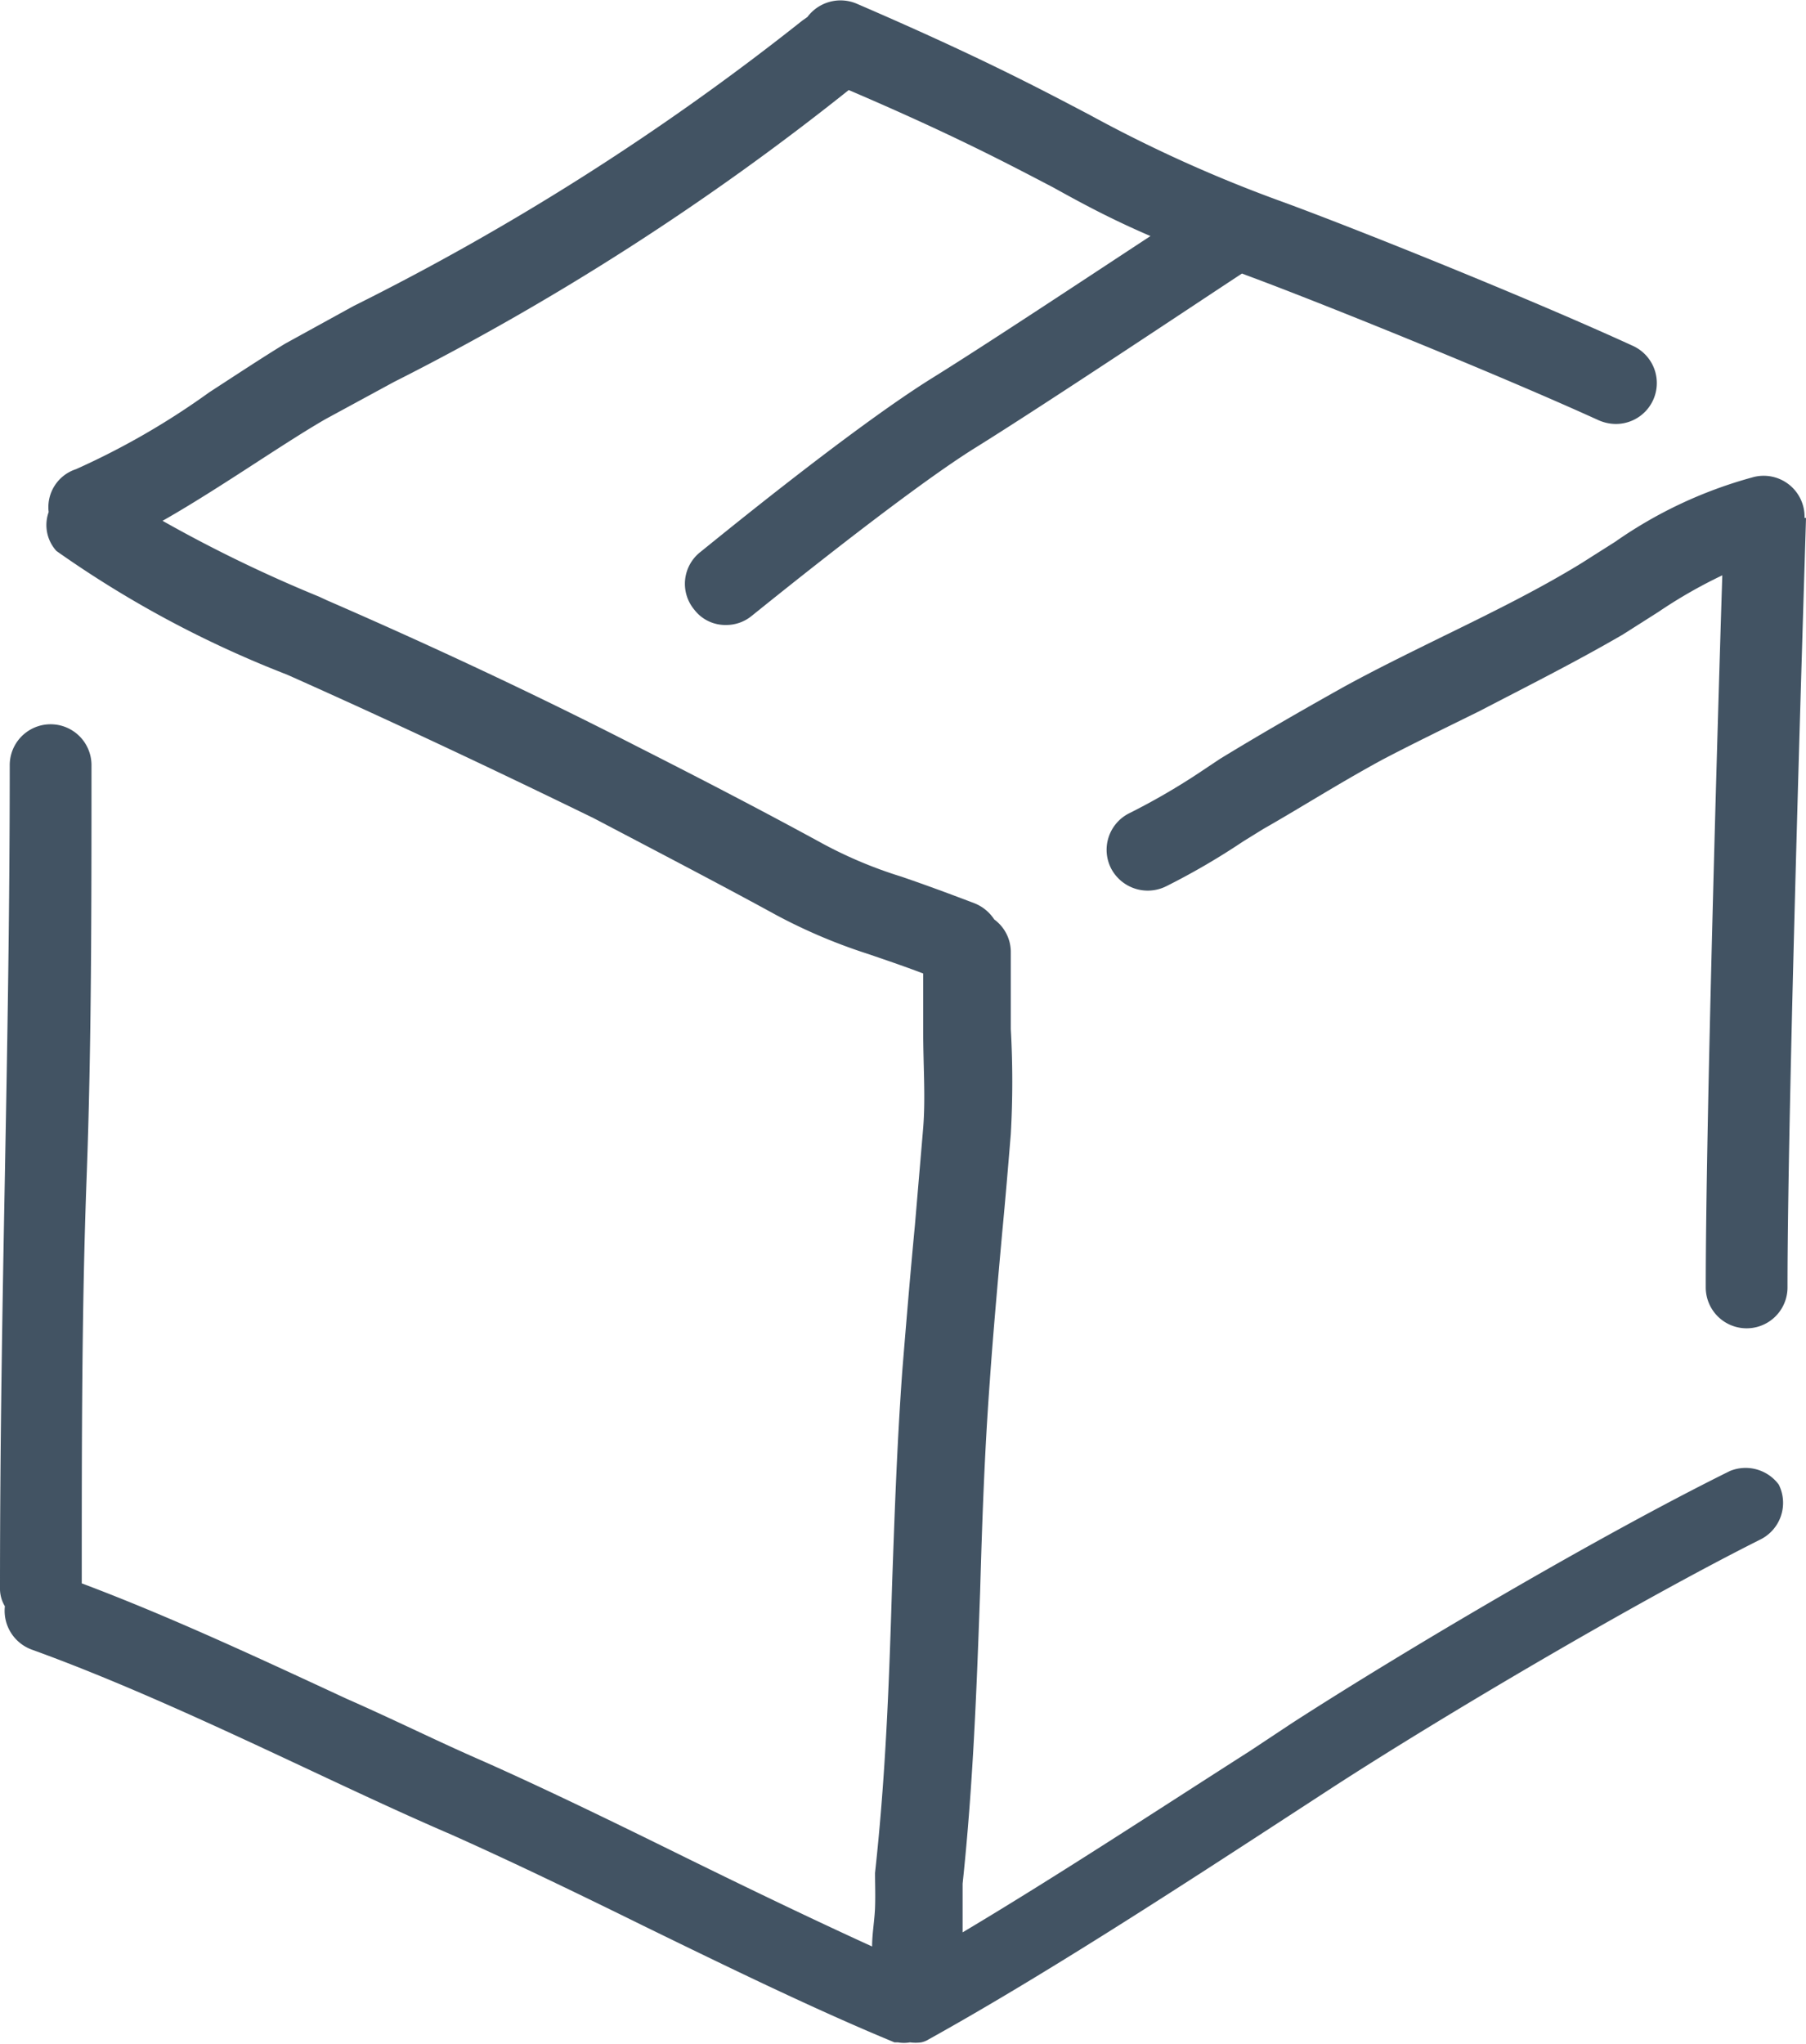
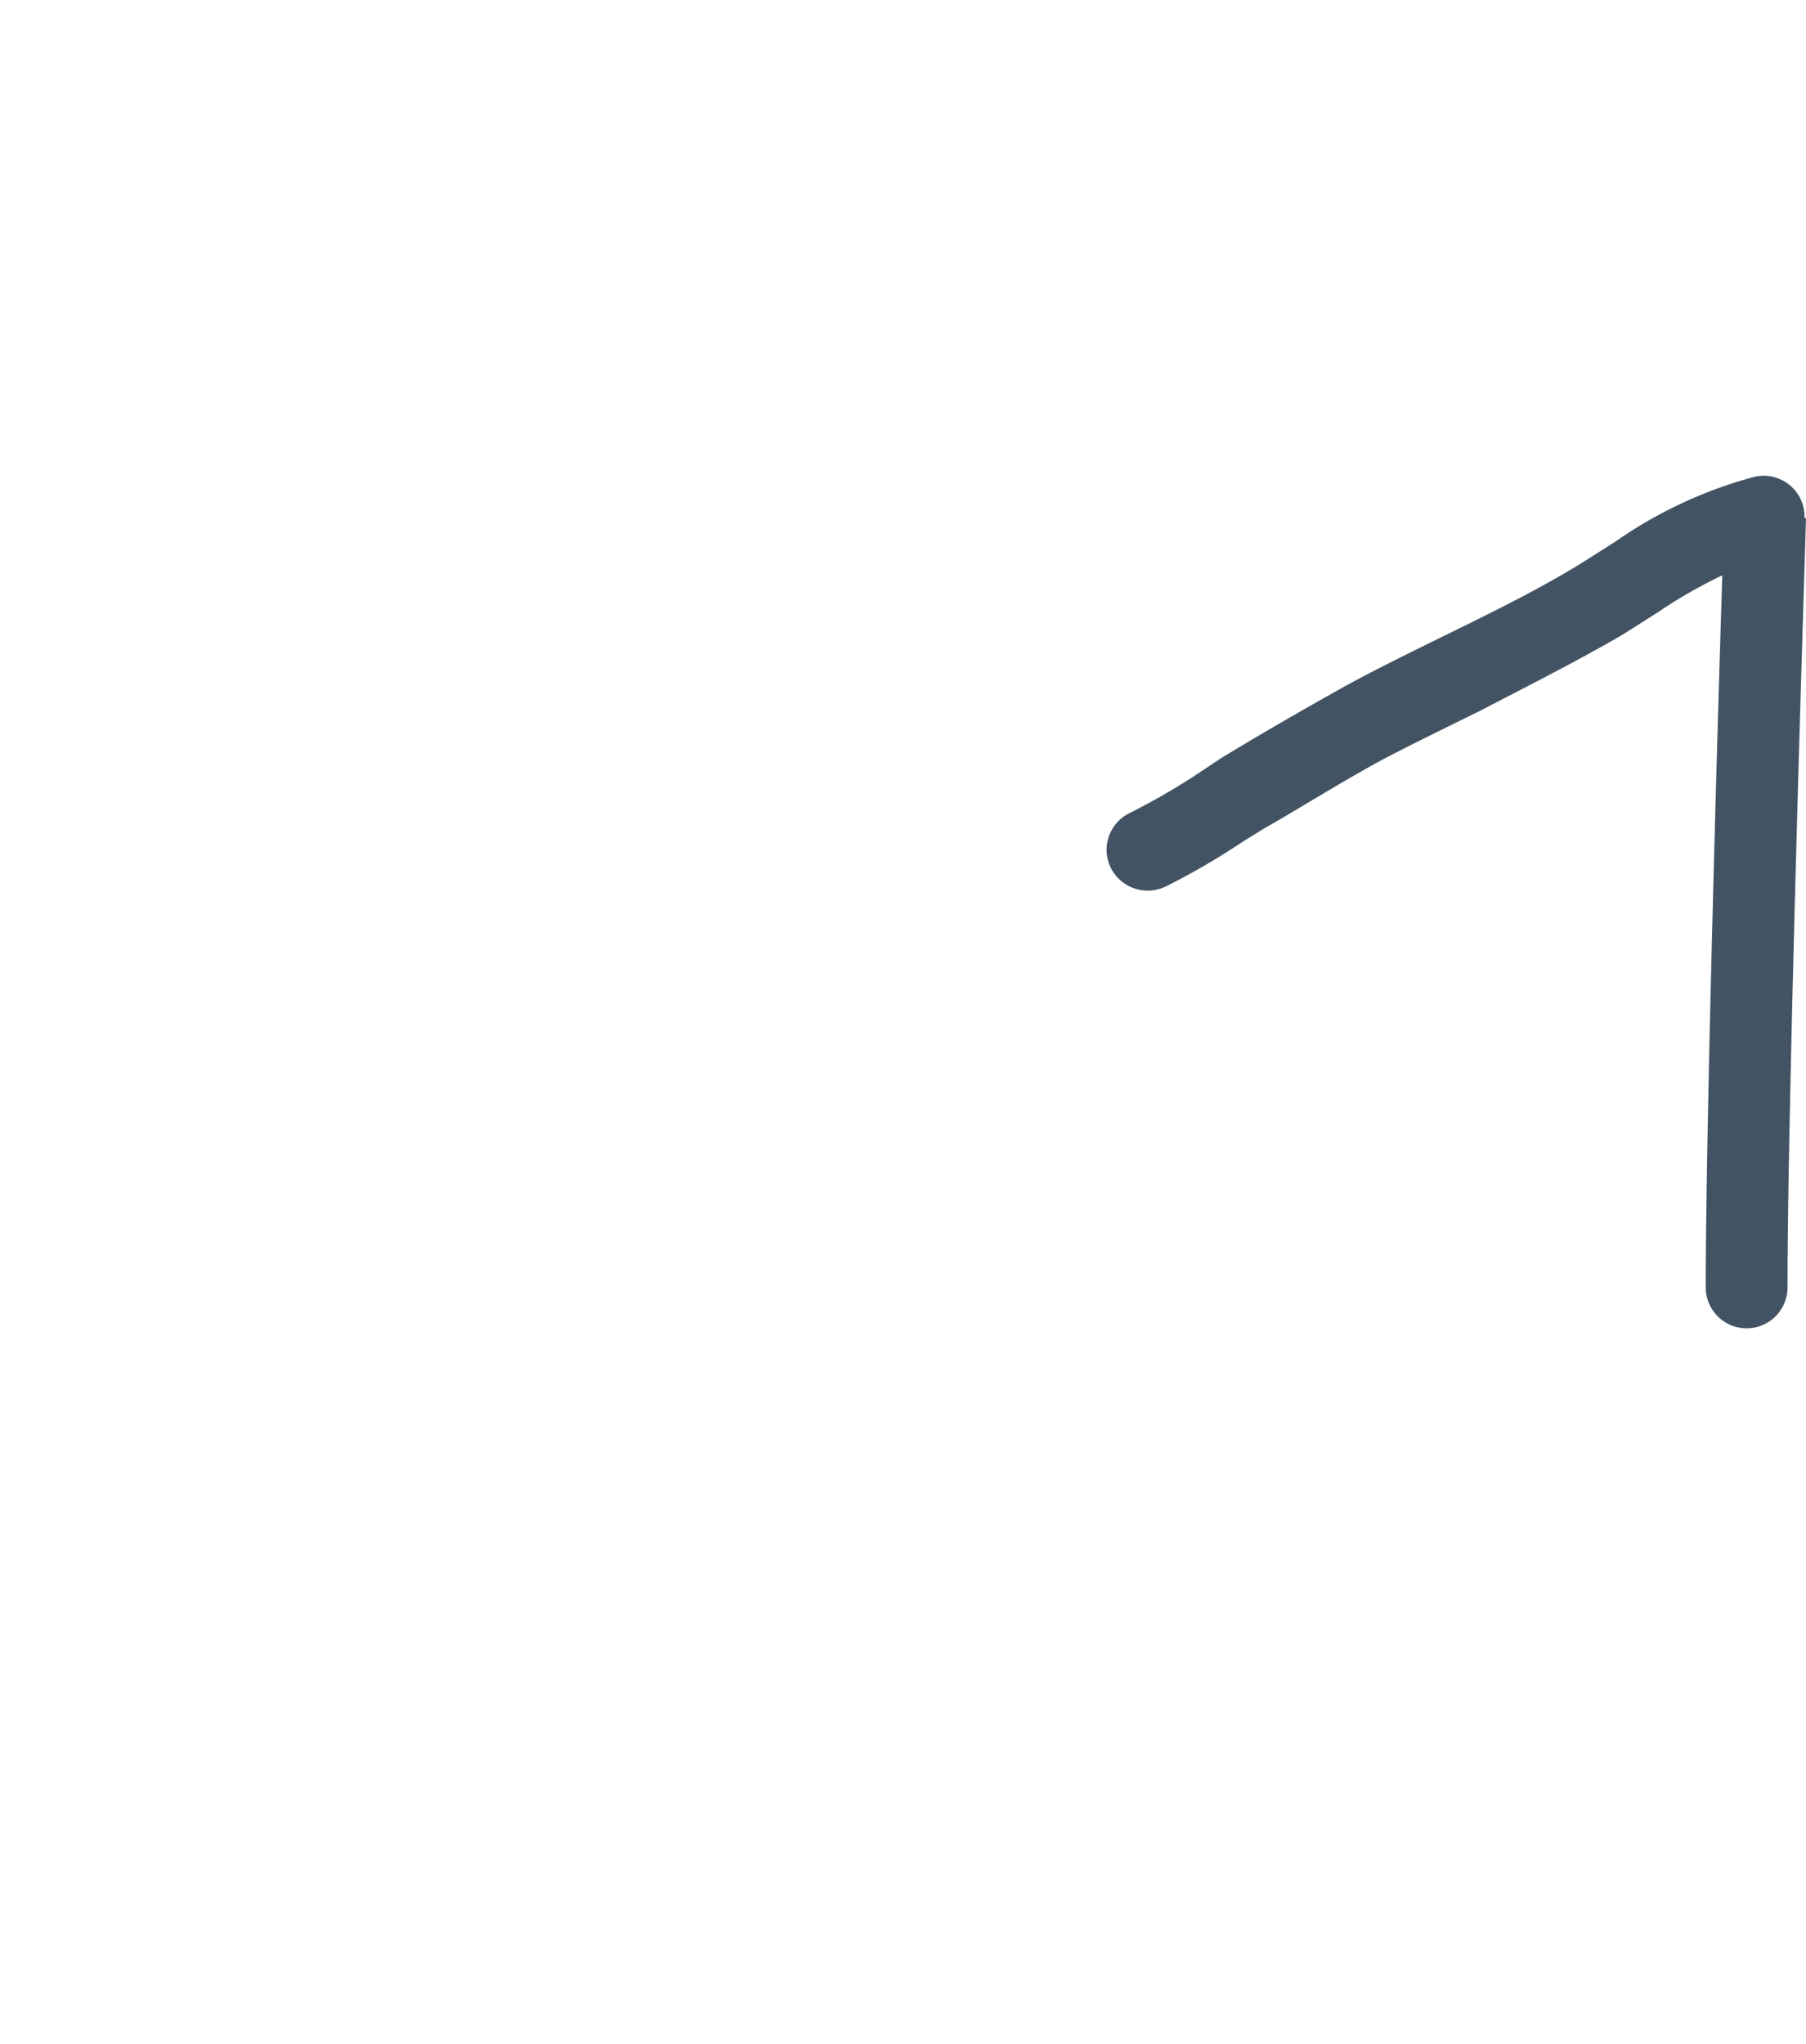
<svg xmlns="http://www.w3.org/2000/svg" id="Layer_1" data-name="Layer 1" viewBox="0 0 37.11 42">
  <defs>
    <style>.cls-1{fill:#425363;}</style>
  </defs>
-   <path class="cls-1" d="M36.55,30.5a.84.84,0,0,1-.38,1.13c-2.59,1.3-6.58,3.66-8.8,5.1l-.86.56c-2.38,1.55-5.09,3.31-7.43,4.61a.47.47,0,0,1-.15.06h0a.85.85,0,0,1-.23,0,.73.73,0,0,1-.25,0l-.07,0c-1.6-.66-3.41-1.54-5.17-2.4-1.4-.69-2.73-1.33-3.94-1.87-.93-.4-1.87-.84-2.83-1.29C4.5,35.49,2.53,34.57.65,33.89A.85.85,0,0,1,.1,33s0,0,0,0a.7.7,0,0,1-.1-.38c0-3,.05-5.77.1-8.46s.1-5.46.1-8.44a.84.84,0,0,1,1.68,0c0,3,0,5.78-.1,8.47s-.1,5.39-.1,8.34c1.81.68,3.65,1.54,5.44,2.37,1,.44,1.88.88,2.8,1.28,1.24.55,2.64,1.23,4,1.9s2.75,1.34,4,1.91c0-.26.05-.53.06-.79s0-.49,0-.72c.22-2,.29-3.91.35-5.9.05-1.42.1-2.88.21-4.41.07-.86.16-1.95.26-3l.17-2c.05-.63,0-1.27,0-2,0-.36,0-.75,0-1.17-.45-.17-.81-.29-1.13-.4a11.35,11.35,0,0,1-1.87-.79c-1.17-.64-2.4-1.28-3.77-2-2.05-1-4.17-2-6.28-2.94l-.15-.06a21.93,21.93,0,0,1-4.61-2.49A.79.79,0,0,1,1,10.52a.82.82,0,0,1,.56-.88A15.54,15.54,0,0,0,4.3,8.06c.57-.37,1.1-.72,1.56-1l1.4-.77A52.4,52.4,0,0,0,16.49.42l.1-.07a.85.85,0,0,1,1-.28c2.53,1.09,3.79,1.76,4.8,2.29a28.46,28.46,0,0,0,4,1.8c1.63.6,5.1,2,7.15,2.94a.84.84,0,0,1-.35,1.61.89.89,0,0,1-.35-.08c-2-.91-5.43-2.3-7-2.89l-.32-.12c-.81.53-4,2.66-5.48,3.58s-4.56,3.43-4.59,3.45a.82.82,0,0,1-.53.19.8.8,0,0,1-.65-.31.83.83,0,0,1,.11-1.18c.13-.1,3.07-2.52,4.77-3.58,1.08-.67,3.18-2.06,4.49-2.92-.79-.34-1.37-.65-2-1-.92-.48-2.05-1.08-4.2-2a54,54,0,0,1-9.35,6l-1.4.76c-.4.23-.91.56-1.45.91s-1.28.83-1.9,1.18a28.49,28.49,0,0,0,3.22,1.56l.15.07c2.14.93,4.28,1.93,6.37,3,1.38.7,2.63,1.35,3.82,2a9,9,0,0,0,1.62.68c.41.14.88.31,1.51.55a.87.87,0,0,1,.4.33.83.83,0,0,1,.34.68c0,.58,0,1.09,0,1.57a19.22,19.22,0,0,1,0,2.16c-.05.61-.11,1.33-.18,2.06-.09,1-.19,2.12-.25,3-.11,1.48-.16,2.93-.2,4.34-.07,1.93-.14,3.93-.36,6,0,.2,0,.41,0,.63s0,.25,0,.37c1.93-1.15,4-2.51,5.91-3.73l.86-.57c2.31-1.49,6.29-3.84,9-5.18A.85.85,0,0,1,36.55,30.5Z" />
  <path class="cls-1" d="M37.11,10.64c0,.12-.38,11.79-.38,15.81a.84.84,0,0,1-1.68,0c0-3.26.24-11.49.34-14.63a10,10,0,0,0-1.31.75l-.74.47c-1,.58-2,1.08-2.94,1.57-.67.33-1.37.67-2,1-.9.49-1.7,1-2.44,1.42l-.42.26a14.43,14.43,0,0,1-1.58.92.85.85,0,0,1-1.13-.37.84.84,0,0,1,.37-1.13,13.68,13.68,0,0,0,1.42-.82l.45-.3c.77-.47,1.6-.95,2.51-1.46.69-.38,1.41-.73,2.1-1.07.94-.46,1.92-.94,2.8-1.48l.71-.45A9.08,9.08,0,0,1,36,9.81a.84.84,0,0,1,1.08.83Z" />
</svg>